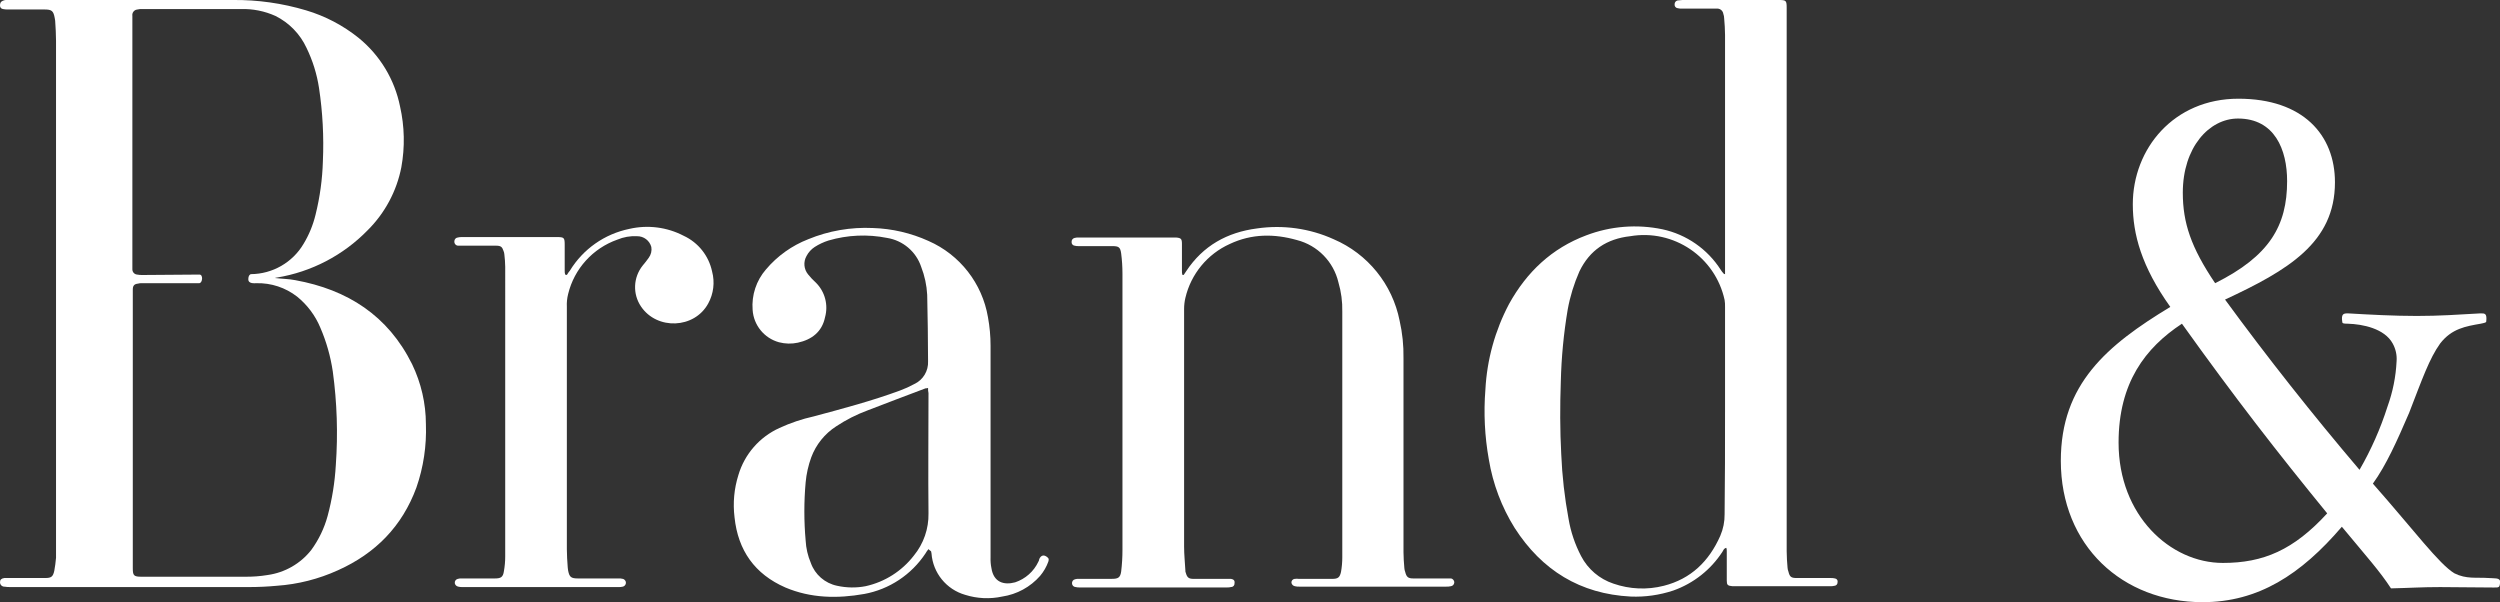
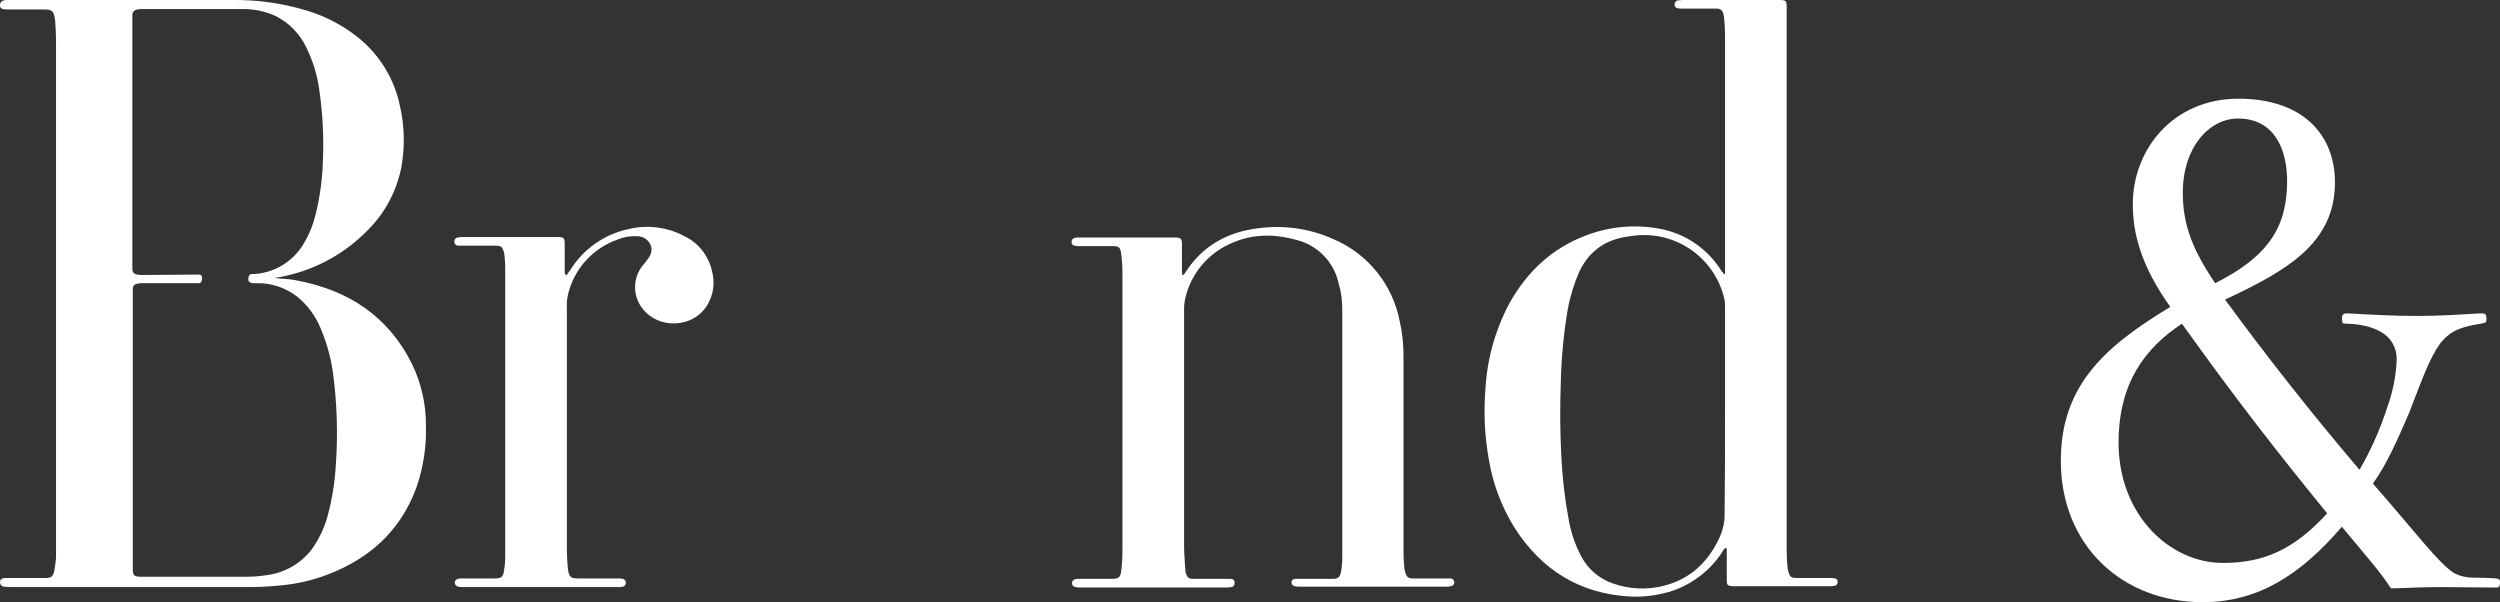
<svg xmlns="http://www.w3.org/2000/svg" id="e77ed7a1-f8f8-4bb5-bae8-7510ceb8b653" viewBox="0 0 580 139.7">
  <rect x="0" y="0" width="580" height="139.7" fill="#333333" stroke="none" />
  <defs>
    <style>
      .cls-1 {
        fill: #fff;
      }
    </style>
  </defs>
  <path class="cls-1" d="M494.81,47.4c0-12.9,9.5-24.5,24.5-24.5s22.4,8.4,22.4,19.4c0,14-10.9,20.4-25.5,27.2,9.8,13.4,20.4,26.8,31.2,39.5,2.69-4.65,4.87-9.58,6.5-14.7,1.22-3.38,1.93-6.91,2.1-10.5.11-1.43-.21-2.85-.9-4.1-1.9-3.5-7-4.5-10.4-4.6-1.1,0-1.3-.1-1.3-.4-.3-1.9.3-2,1.3-2,5.1.3,10.7.6,16,.6s9.5-.3,14.8-.6c1,0,1.5,0,1.3,1.9,0,.2-.3.3-1.3.5-3.4.6-6.7,1.1-9.4,4.6-2.5,3.5-4.1,8.1-7.2,16.1-2.8,6.5-5.3,12.1-8.4,16.4,9.7,11,15.3,18.6,18.9,20.8,2.8,1.4,5,.9,8,1.1,1.2.1,2.6-.1,2.6.8,0,1.5-.3,1.4-1.5,1.4-4.4,0-8.6-.1-12.4-.1-4.3,0-6.9.2-11.4.3-2.6-4-5.6-7.3-11.4-14.3-9.5,11.1-19.4,17.5-32.3,17.5-18.6,0-32.9-13.1-32.9-32.8,0-17.8,10.7-26.8,25.4-35.7-6.7-9.4-8.7-16.9-8.7-23.8ZM491.51,102.7c0,16.9,12,27.9,24.2,27.9,9.4,0,16.4-3,24.2-11.5-11.6-14.2-21.4-26.8-33.7-44-8.5,5.6-14.7,13.7-14.7,27.6ZM530.61,42c0-7.3-2.9-14.5-11.4-14.5-6.7,0-12.8,6.7-12.8,17.2,0,7,1.9,12.7,7.5,21,12.6-6.3,16.7-13.3,16.7-23.7Z" />
  <g id="f46eb03d-b0f9-4e83-99e2-3eaf25294b0d">
    <path class="cls-1" d="M400.21,63.6V8.1c0-1.3-.1-2.6-.2-3.8,0-.37-.08-.75-.2-1.1-.12-.77-.83-1.3-1.6-1.2h-7.9c-.37.02-.74-.01-1.1-.1-.44-.05-.75-.45-.7-.89,0,0,0,0,0-.01-.02-.43.28-.81.7-.9.4,0,.8-.1,1.1-.1h22.3c1.8,0,1.9.1,1.9,1.9v126c0,1.3.1,2.6.2,3.8.02.31.09.61.2.9.3,1.2.6,1.5,1.9,1.5h7.9c.34-.02.67.02,1,.1.39.05.67.4.62.79,0,.04-.01.08-.02.11.02.41-.29.77-.7.8-.33.08-.66.12-1,.1h-22.7c-1.1-.1-1.3-.3-1.3-1.3v-6.8c.02-.27-.02-.54-.1-.8-.6.1-.7.6-.9.9-2.7,4.17-6.71,7.34-11.4,9-3.19,1.06-6.54,1.54-9.9,1.4-11.7-.6-20.6-6.1-26.9-15.9-3.03-4.85-5.07-10.26-6-15.9-.96-5.34-1.23-10.79-.8-16.2.36-6.95,2.24-13.75,5.5-19.9,4.1-7.4,9.9-12.9,17.9-15.9,5.64-2.15,11.79-2.64,17.7-1.4,5.57,1.21,10.43,4.59,13.5,9.4.2.32.44.63.7.9q.1.1.3.1ZM400.21,95.6v-24.4c.02-.54-.02-1.07-.1-1.6-2.17-9.99-11.82-16.51-21.9-14.8-5.4.6-9.4,3.2-11.8,8.2-1.24,2.82-2.15,5.77-2.7,8.8-.93,5.52-1.47,11.1-1.6,16.7-.2,5.6-.2,11.3.1,16.9.21,5.03.78,10.05,1.7,15,.51,3,1.49,5.9,2.9,8.6,1.57,3.03,4.26,5.32,7.5,6.4,3.77,1.31,7.84,1.49,11.7.5,6.3-1.6,10.5-5.7,13.1-11.6.68-1.58,1.02-3.28,1-5,.1-7.9.1-15.8.1-23.7Z" />
    <path class="cls-1" d="M274.61,63.8l.6-.9c3.9-5.9,9.5-9,16.4-9.9,6.05-.88,12.23-.02,17.8,2.5,7.91,3.39,13.63,10.46,15.3,18.9.65,2.85.95,5.77.9,8.7v45c0,1.2.1,2.5.2,3.7.02.31.09.61.2.9.3,1.2.7,1.5,1.9,1.5h8.7c.5.07.84.54.77,1.03-.06.4-.37.71-.77.77-.36.08-.73.11-1.1.1h-34c-.37.02-.74-.01-1.1-.1-.41-.08-.72-.39-.8-.8-.04-.45.29-.85.74-.9.02,0,.04,0,.06,0,.3-.05.6-.05.9,0h7.7c1.4,0,1.8-.3,2.1-1.6.2-1.12.3-2.26.3-3.4v-57c.05-2.3-.25-4.59-.9-6.8-1.13-4.79-4.83-8.57-9.6-9.8-5.3-1.5-10.5-1.5-15.6.9-5.19,2.34-9,6.96-10.3,12.5-.2.85-.3,1.72-.3,2.6v55.1c0,1.9.2,3.7.3,5.6-.02.17.02.35.1.5.3,1.1.7,1.4,1.8,1.4h8.7c.6.1.9.4.8,1,.05.44-.27.85-.71.89-.03,0-.06,0-.09,0-.33.08-.66.12-1,.1h-34c-.37.02-.74-.01-1.1-.1-.43-.03-.77-.37-.8-.8-.06-.46.24-.9.7-1,.29-.08.6-.12.9-.1h7.7c1.4,0,1.9-.3,2.1-1.7.2-1.66.3-3.33.3-5V63.5c0-1.57-.1-3.14-.3-4.7-.2-1.5-.6-1.7-2.1-1.7h-7.7c-.34.02-.67-.02-1-.1-.44-.05-.75-.45-.7-.89,0,0,0,0,0-.01-.02-.43.28-.81.7-.9.33-.08.66-.12,1-.1h22.5c1.2.1,1.4.3,1.4,1.5v6.2c-.02.34.02.67.1,1,.1-.1.2,0,.3,0Z" />
-     <path class="cls-1" d="M215.41,127.4c-.27.31-.5.64-.7,1-3.26,4.93-8.39,8.33-14.2,9.4-6.2,1.1-12.4,1-18.3-1.5-7.1-3.1-11-8.6-11.8-16.3-.4-3.29-.1-6.63.9-9.8,1.44-4.84,4.9-8.81,9.5-10.9,2.56-1.18,5.24-2.09,8-2.7,6.7-1.8,13.5-3.6,20-6,1.14-.42,2.24-.92,3.3-1.5,2.05-.95,3.31-3.05,3.2-5.3,0-5.1-.1-10.3-.2-15.4-.12-2.23-.59-4.42-1.4-6.5-1.18-3.53-4.23-6.11-7.9-6.7-4.52-.9-9.18-.7-13.6.6-1.13.36-2.2.86-3.2,1.5-.8.52-1.46,1.25-1.9,2.1-.78,1.38-.62,3.09.4,4.3.55.68,1.15,1.32,1.8,1.9,2.09,2.09,2.89,5.15,2.1,8-.7,3.4-3.1,5.2-6.3,5.9-1.45.32-2.96.28-4.4-.1-3.42-.95-5.87-3.96-6.1-7.5-.27-3.42.85-6.81,3.1-9.4,2.63-3.11,6-5.52,9.8-7,4.75-1.96,9.87-2.84,15-2.6,4.46.14,8.84,1.16,12.9,3,7.29,3.2,12.47,9.85,13.8,17.7.4,2.18.6,4.39.6,6.6v49.1c-.03.84.03,1.68.2,2.5.5,3.3,2.9,4,5.5,3.3,2.38-.79,4.34-2.53,5.4-4.8.11-.18.18-.39.2-.6.4-.9,1.1-1.1,1.9-.4.4.3.3.6.2,1-.43,1.2-1.08,2.32-1.9,3.3-2.27,2.59-5.39,4.29-8.8,4.8-2.85.62-5.82.48-8.6-.4-4.35-1.25-7.47-5.08-7.8-9.6,0-.2-.1-.3-.1-.5-.22-.15-.42-.31-.6-.5ZM215.31,90c-.19.07-.4.11-.6.1-4.5,1.7-9,3.4-13.4,5.1-2.57.95-5.02,2.19-7.3,3.7-2.66,1.71-4.7,4.24-5.8,7.2-.68,1.87-1.12,3.82-1.3,5.8-.4,4.49-.4,9.01,0,13.5.09,1.79.5,3.55,1.2,5.2.96,2.71,3.28,4.72,6.1,5.3,2.17.48,4.42.52,6.6.1,4.45-.98,8.41-3.49,11.2-7.1,2.26-2.76,3.47-6.23,3.4-9.8-.1-9.3,0-18.6,0-27.9-.09-.39-.12-.8-.1-1.2h0Z" />
    <path class="cls-1" d="M131.51,63.8c.2-.36.43-.69.7-1,3.05-5.01,8.05-8.52,13.8-9.7,4.26-.98,8.72-.42,12.6,1.6,3.39,1.57,5.83,4.65,6.6,8.3.66,2.49.34,5.14-.9,7.4-3.2,5.9-11.9,6.2-15.6.7-1.97-2.91-1.8-6.76.4-9.5.5-.58.96-1.18,1.4-1.8.53-.72.75-1.62.6-2.5-.4-1.49-1.76-2.52-3.3-2.5-1.57-.09-3.15.19-4.6.8-5.68,2.01-9.97,6.74-11.4,12.6-.25.98-.35,1.99-.3,3v56.2c0,1.4.1,2.8.2,4.2,0,.3.1.6.1.8.3,1.5.7,1.8,2.3,1.8h9.4c.34-.02.67.02,1,.1.5.13.8.64.67,1.13-.08.33-.34.58-.67.67-.33.08-.66.12-1,.1h-36.2c-.34.02-.67-.02-1-.1-.41-.08-.72-.39-.8-.8-.06-.46.24-.9.7-1,.29-.08.6-.12.9-.1h7.7c1.4,0,1.9-.3,2.1-1.7.2-1.12.3-2.26.3-3.4V61.9c-.02-.97-.08-1.94-.2-2.9-.02-.28-.09-.55-.2-.8-.3-.9-.6-1.2-1.7-1.2h-8.8c-.51,0-.91-.43-.9-.94,0-.02,0-.04,0-.06-.01-.46.34-.86.8-.9.33-.08.66-.12,1-.1h21.9c1.8,0,1.9.1,1.9,1.9v5.8c-.02.34.02.67.1,1,.2,0,.3.1.4.1Z" />
  </g>
  <path class="cls-1" d="M95.61,84.5c-5.6-11.3-15-17.3-27.1-19.5-1.5-.3-3.1-.3-4.7-.5.12-.07.26-.1.4-.1,8.03-1.31,15.43-5.17,21.1-11,4-3.98,6.72-9.06,7.8-14.6.85-4.67.75-9.47-.3-14.1-1.26-6.25-4.65-11.87-9.6-15.9-3.61-2.9-7.76-5.08-12.2-6.4C65.49.75,59.76-.06,54.01,0H1.31c-.24.02-.48.09-.7.2C.11.4,0,.8,0,1.3c-.02.41.29.76.7.8.36.08.73.11,1.1.1h8.5c1.7,0,2.1.3,2.4,2,0,.2.1.4.1.6.1,1.6.2,3.1.2,4.7v119.9c-.1,1-.2,2-.4,3-.3,1.4-.7,1.7-2.1,1.7H1.01c-.7.1-1,.4-1,.9-.06.55.35,1.04.89,1.1.03,0,.07,0,.11,0,.46.08.93.11,1.4.1h55.3c2.2,0,4.4-.1,6.5-.3,4.91-.34,9.72-1.56,14.2-3.6,8.7-3.9,14.9-10.2,18.2-19.2,1.64-4.72,2.38-9.71,2.2-14.7-.01-4.81-1.11-9.56-3.2-13.9ZM33.11,63.8c-.44.02-.87-.02-1.3-.1-.62-.05-1.1-.57-1.1-1.2V3.7c-.12-.7.36-1.37,1.06-1.48.05,0,.09-.01.14-.02.33-.08.66-.12,1-.1h23c2.75-.08,5.49.47,8,1.6,3.17,1.58,5.71,4.19,7.2,7.4,1.43,2.94,2.41,6.07,2.9,9.3.85,5.62,1.15,11.32.9,17-.12,4.18-.69,8.34-1.7,12.4-.58,2.4-1.52,4.69-2.8,6.8-2.56,4.31-7.19,6.96-12.2,7h0s-.6.1-.6,1.2,1.5.9,1.9.9c3.4-.08,6.72,1.02,9.4,3.1,2.37,1.91,4.23,4.39,5.4,7.2,1.41,3.26,2.38,6.69,2.9,10.2.98,7.19,1.22,14.46.7,21.7-.23,3.99-.86,7.94-1.9,11.8-.77,2.84-2.06,5.52-3.8,7.9-2.49,3.16-6.11,5.24-10.1,5.8-1.75.29-3.53.42-5.3.4h-24c-1.8,0-2-.3-2-2v-64.6c0-.9.3-1.3,1.2-1.4.29-.08.6-.12.9-.1h13.3c.8,0,1-2.1,0-2" />
</svg>